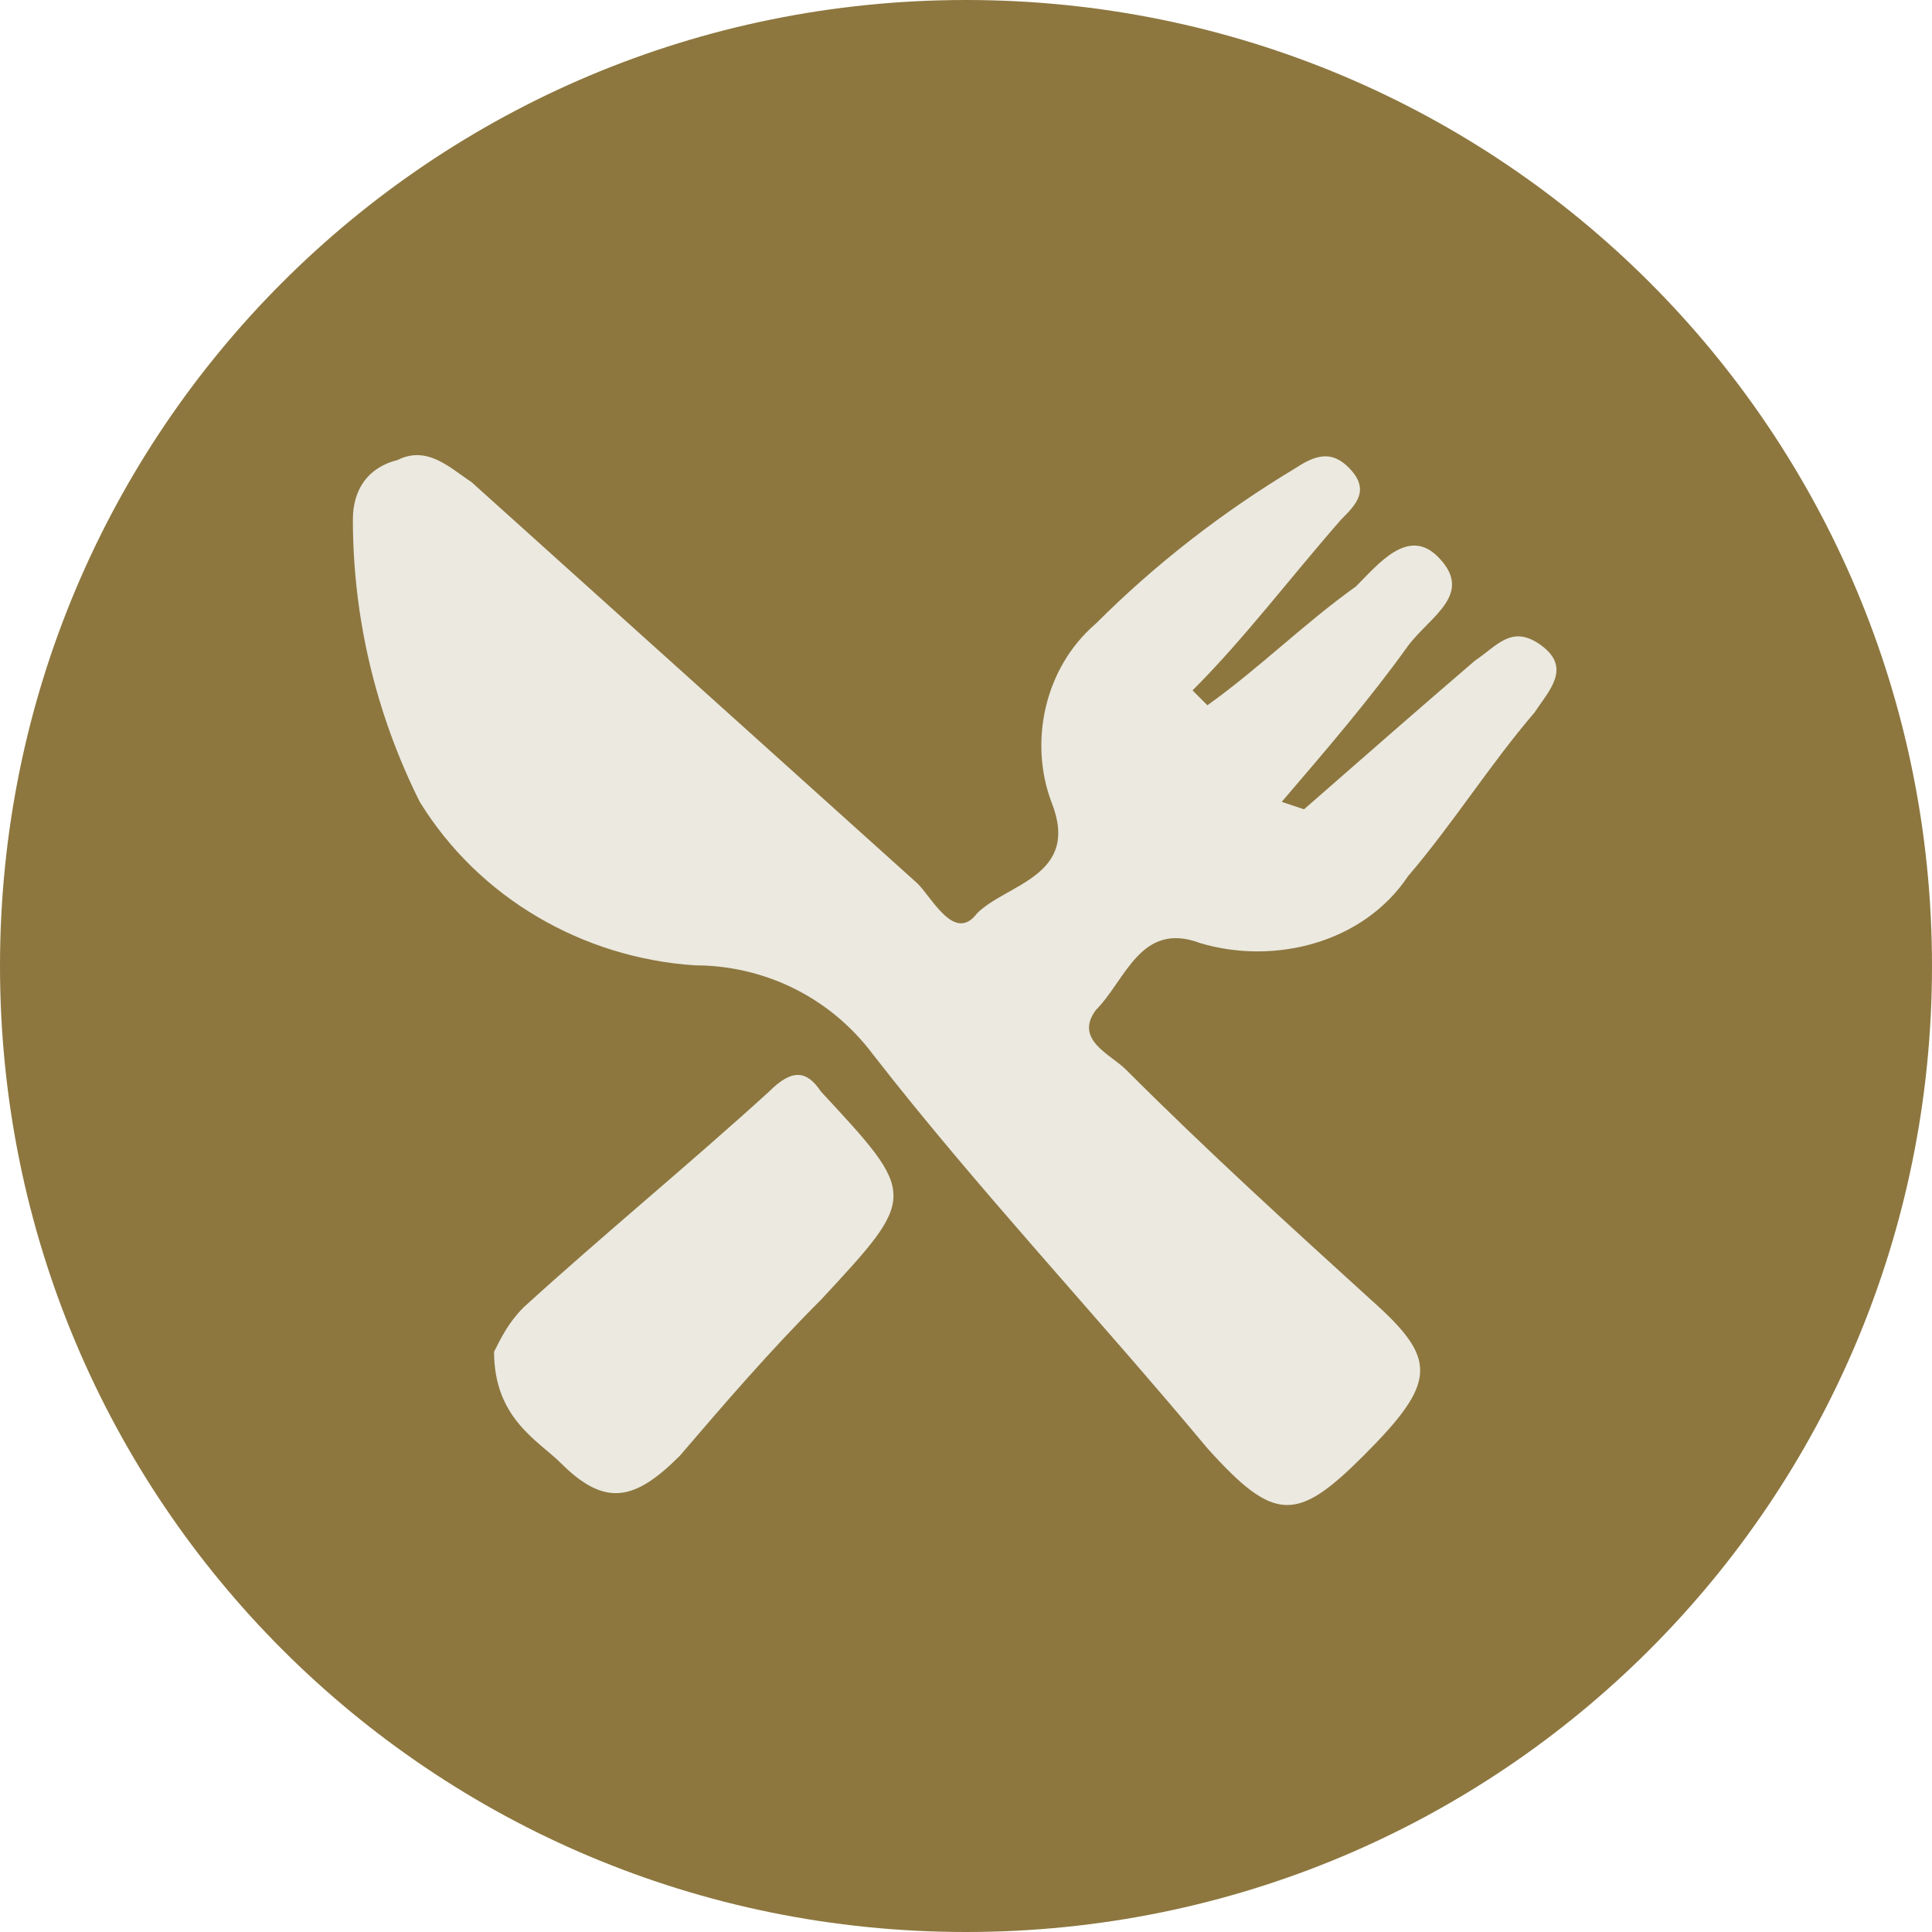
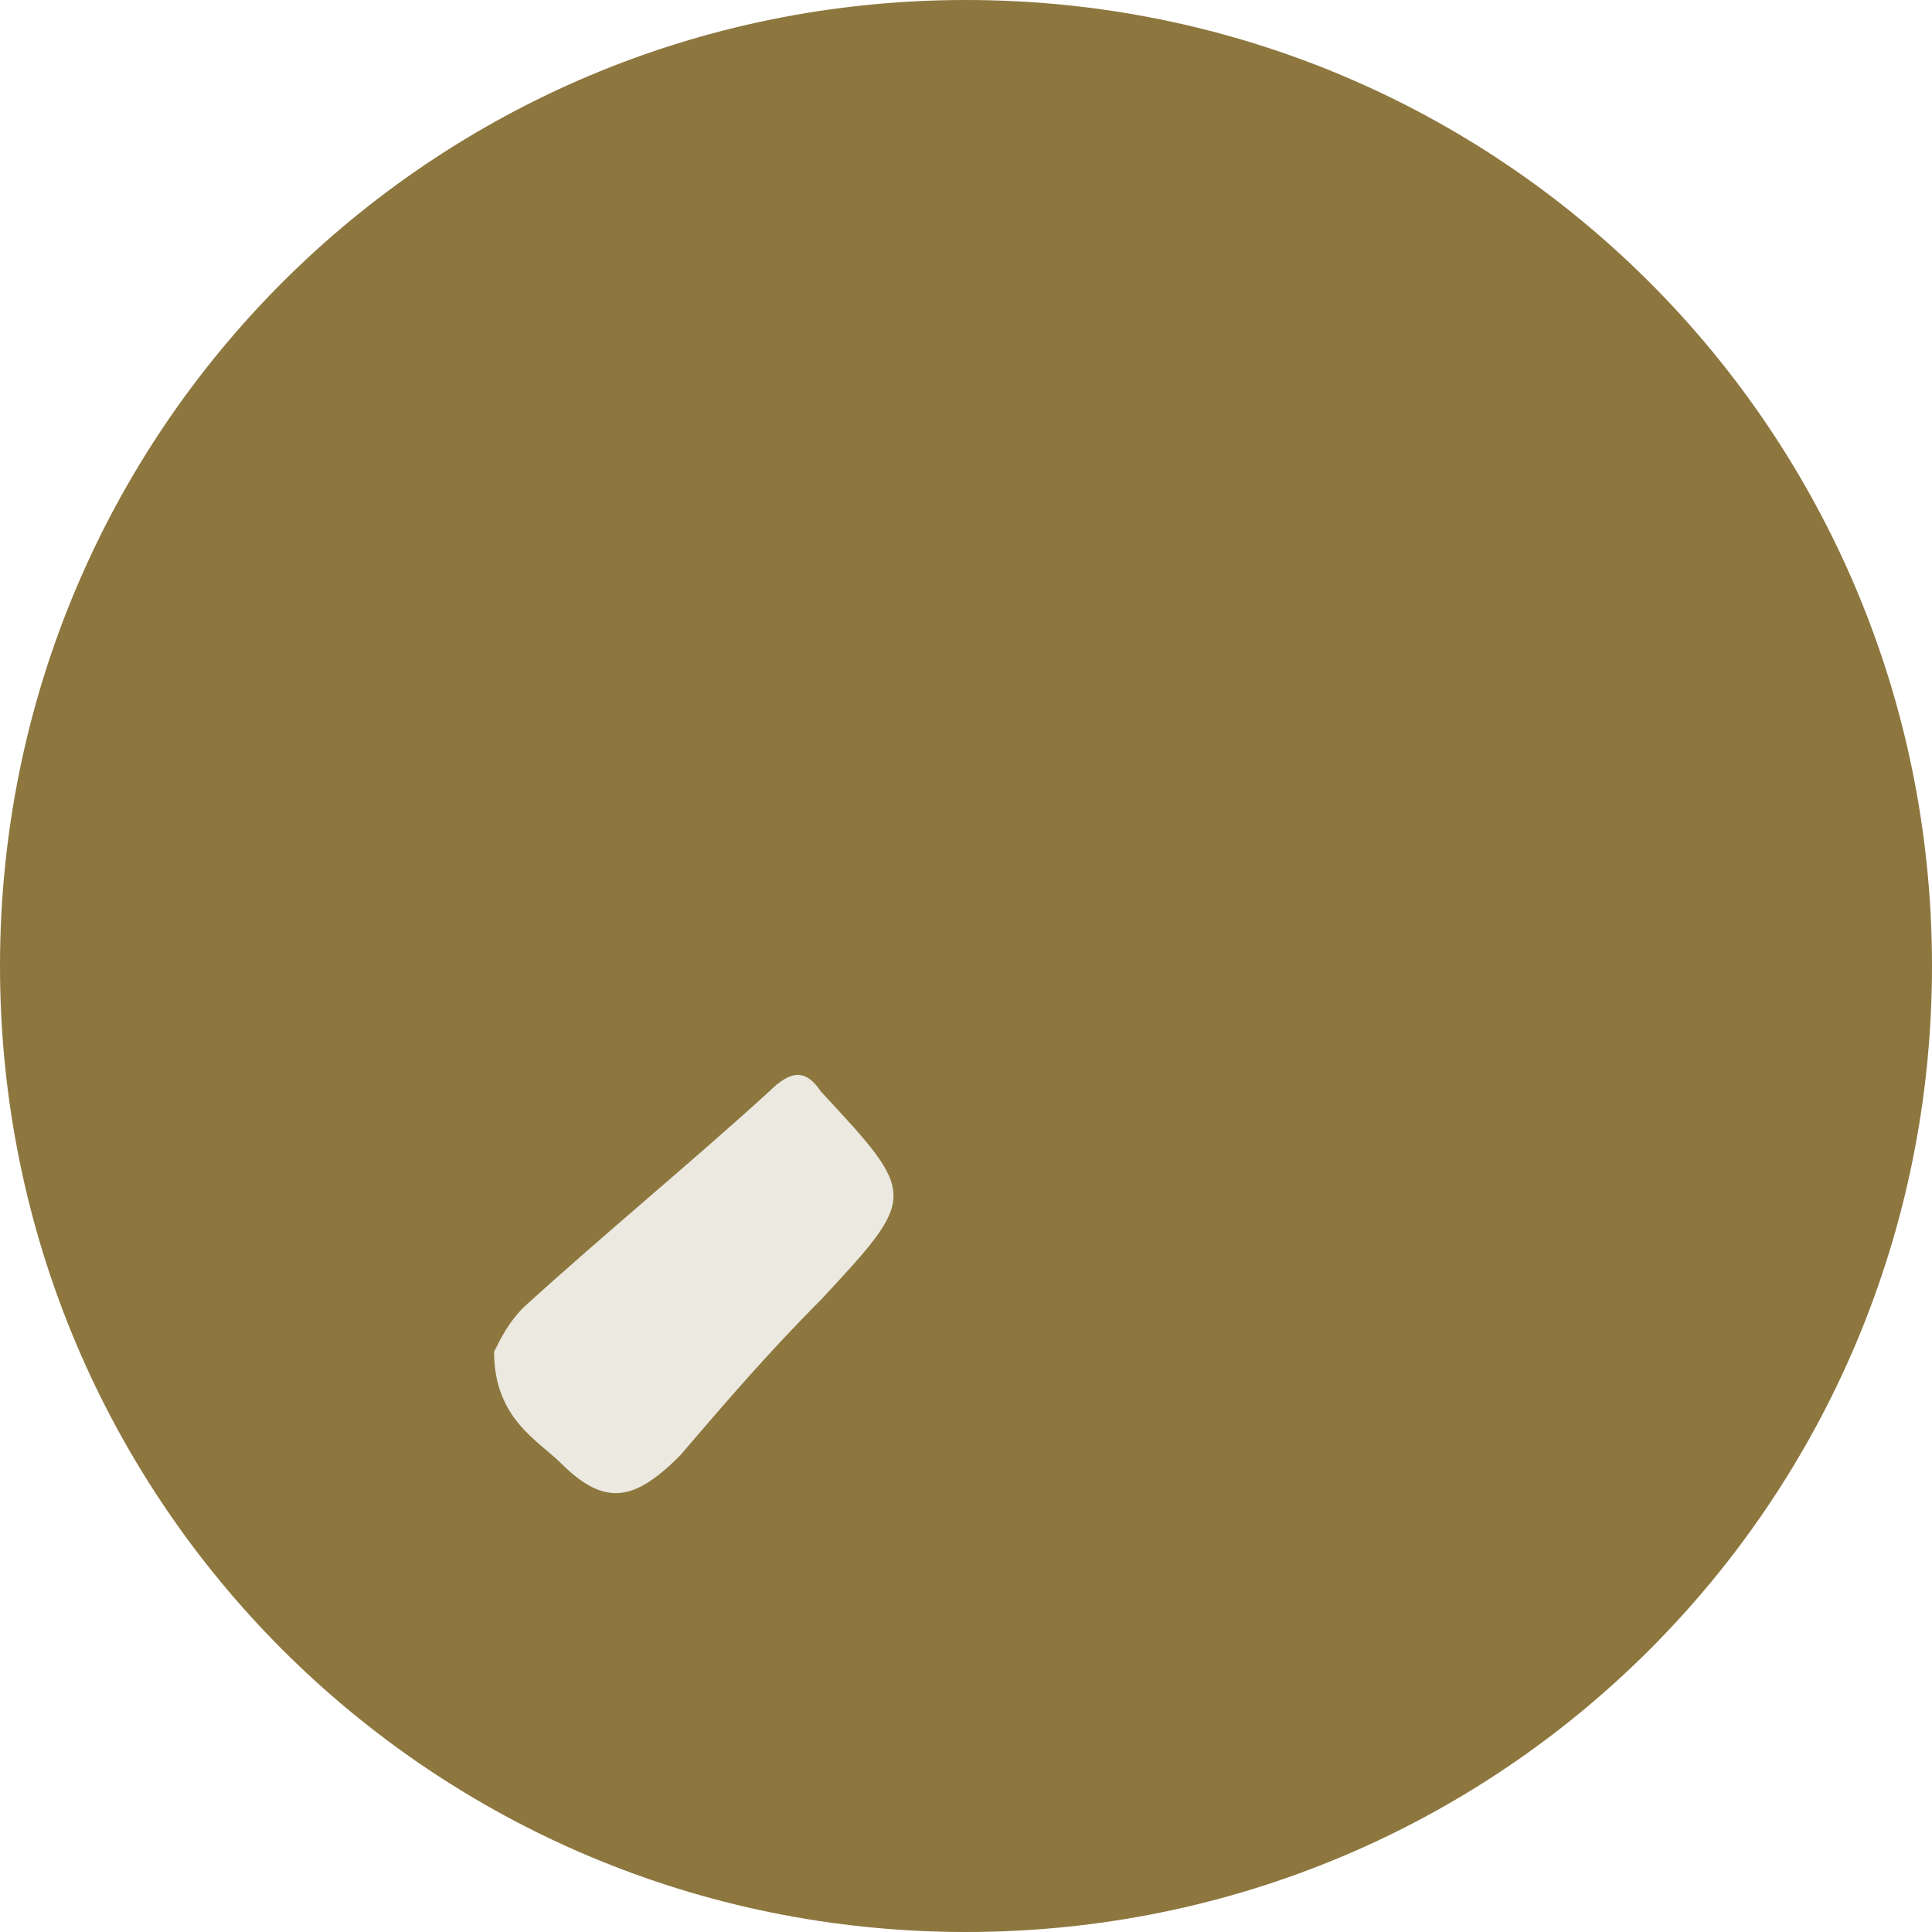
<svg xmlns="http://www.w3.org/2000/svg" version="1.1" id="Layer_1" x="0px" y="0px" viewBox="0 0 26 26" style="enable-background:new 0 0 26 26;" xml:space="preserve">
  <style type="text/css">
	.st0{fill:#8D773F;}
	.st1{fill:#EBE9E0;}
</style>
  <g id="Group_435" transform="translate(-19 -1549)">
    <path id="Rectangle_27" class="st0" d="M32,1549L32,1549c7.2,0,13,5.8,13,13l0,0c0,7.2-5.8,13-13,13l0,0c-7.2,0-13-5.8-13-13l0,0   C19,1554.8,24.8,1549,32,1549z" />
    <g id="Group_320" transform="translate(-513.651 1200.291)">
-       <path id="Path_73" class="st1" d="M550.2,359.6c0.8-0.7,1.6-1.4,2.3-2c0.3-0.2,0.5-0.5,0.9-0.2s0.1,0.6-0.1,0.9    c-0.6,0.7-1.1,1.5-1.7,2.2c-0.6,0.9-1.8,1.2-2.8,0.9c-0.8-0.3-1,0.5-1.4,0.9c-0.3,0.4,0.2,0.6,0.4,0.8c1.1,1.1,2.2,2.1,3.3,3.1    c0.9,0.8,0.9,1.1-0.1,2.1c-0.9,0.9-1.2,0.9-2.1-0.1c-1.5-1.8-3.1-3.5-4.5-5.3c-0.6-0.8-1.5-1.2-2.4-1.2c-1.5-0.1-2.9-0.9-3.7-2.2    c-0.6-1.2-0.9-2.5-0.9-3.8c0-0.4,0.2-0.7,0.6-0.8c0.4-0.2,0.7,0.1,1,0.3c2,1.8,4,3.6,6,5.4c0.2,0.2,0.5,0.8,0.8,0.4    c0.4-0.4,1.4-0.5,1-1.5c-0.3-0.8-0.1-1.8,0.6-2.4c0.8-0.8,1.7-1.5,2.7-2.1c0.3-0.2,0.5-0.2,0.7,0c0.3,0.3,0.1,0.5-0.1,0.7    c-0.7,0.8-1.3,1.6-2,2.3l0.2,0.2c0.7-0.5,1.3-1.1,2-1.6c0.3-0.3,0.7-0.8,1.1-0.4c0.5,0.5-0.1,0.8-0.4,1.2    c-0.5,0.7-1.1,1.4-1.7,2.1L550.2,359.6z" />
      <path id="Path_74" class="st1" d="M539.3,366.9c0.1-0.2,0.2-0.4,0.4-0.6c1.1-1,2.2-1.9,3.3-2.9c0.3-0.3,0.5-0.3,0.7,0    c1.3,1.4,1.3,1.4,0,2.8c-0.7,0.7-1.3,1.4-1.9,2.1c-0.6,0.6-1,0.7-1.6,0.1C539.9,368.1,539.3,367.8,539.3,366.9z" />
    </g>
  </g>
</svg>